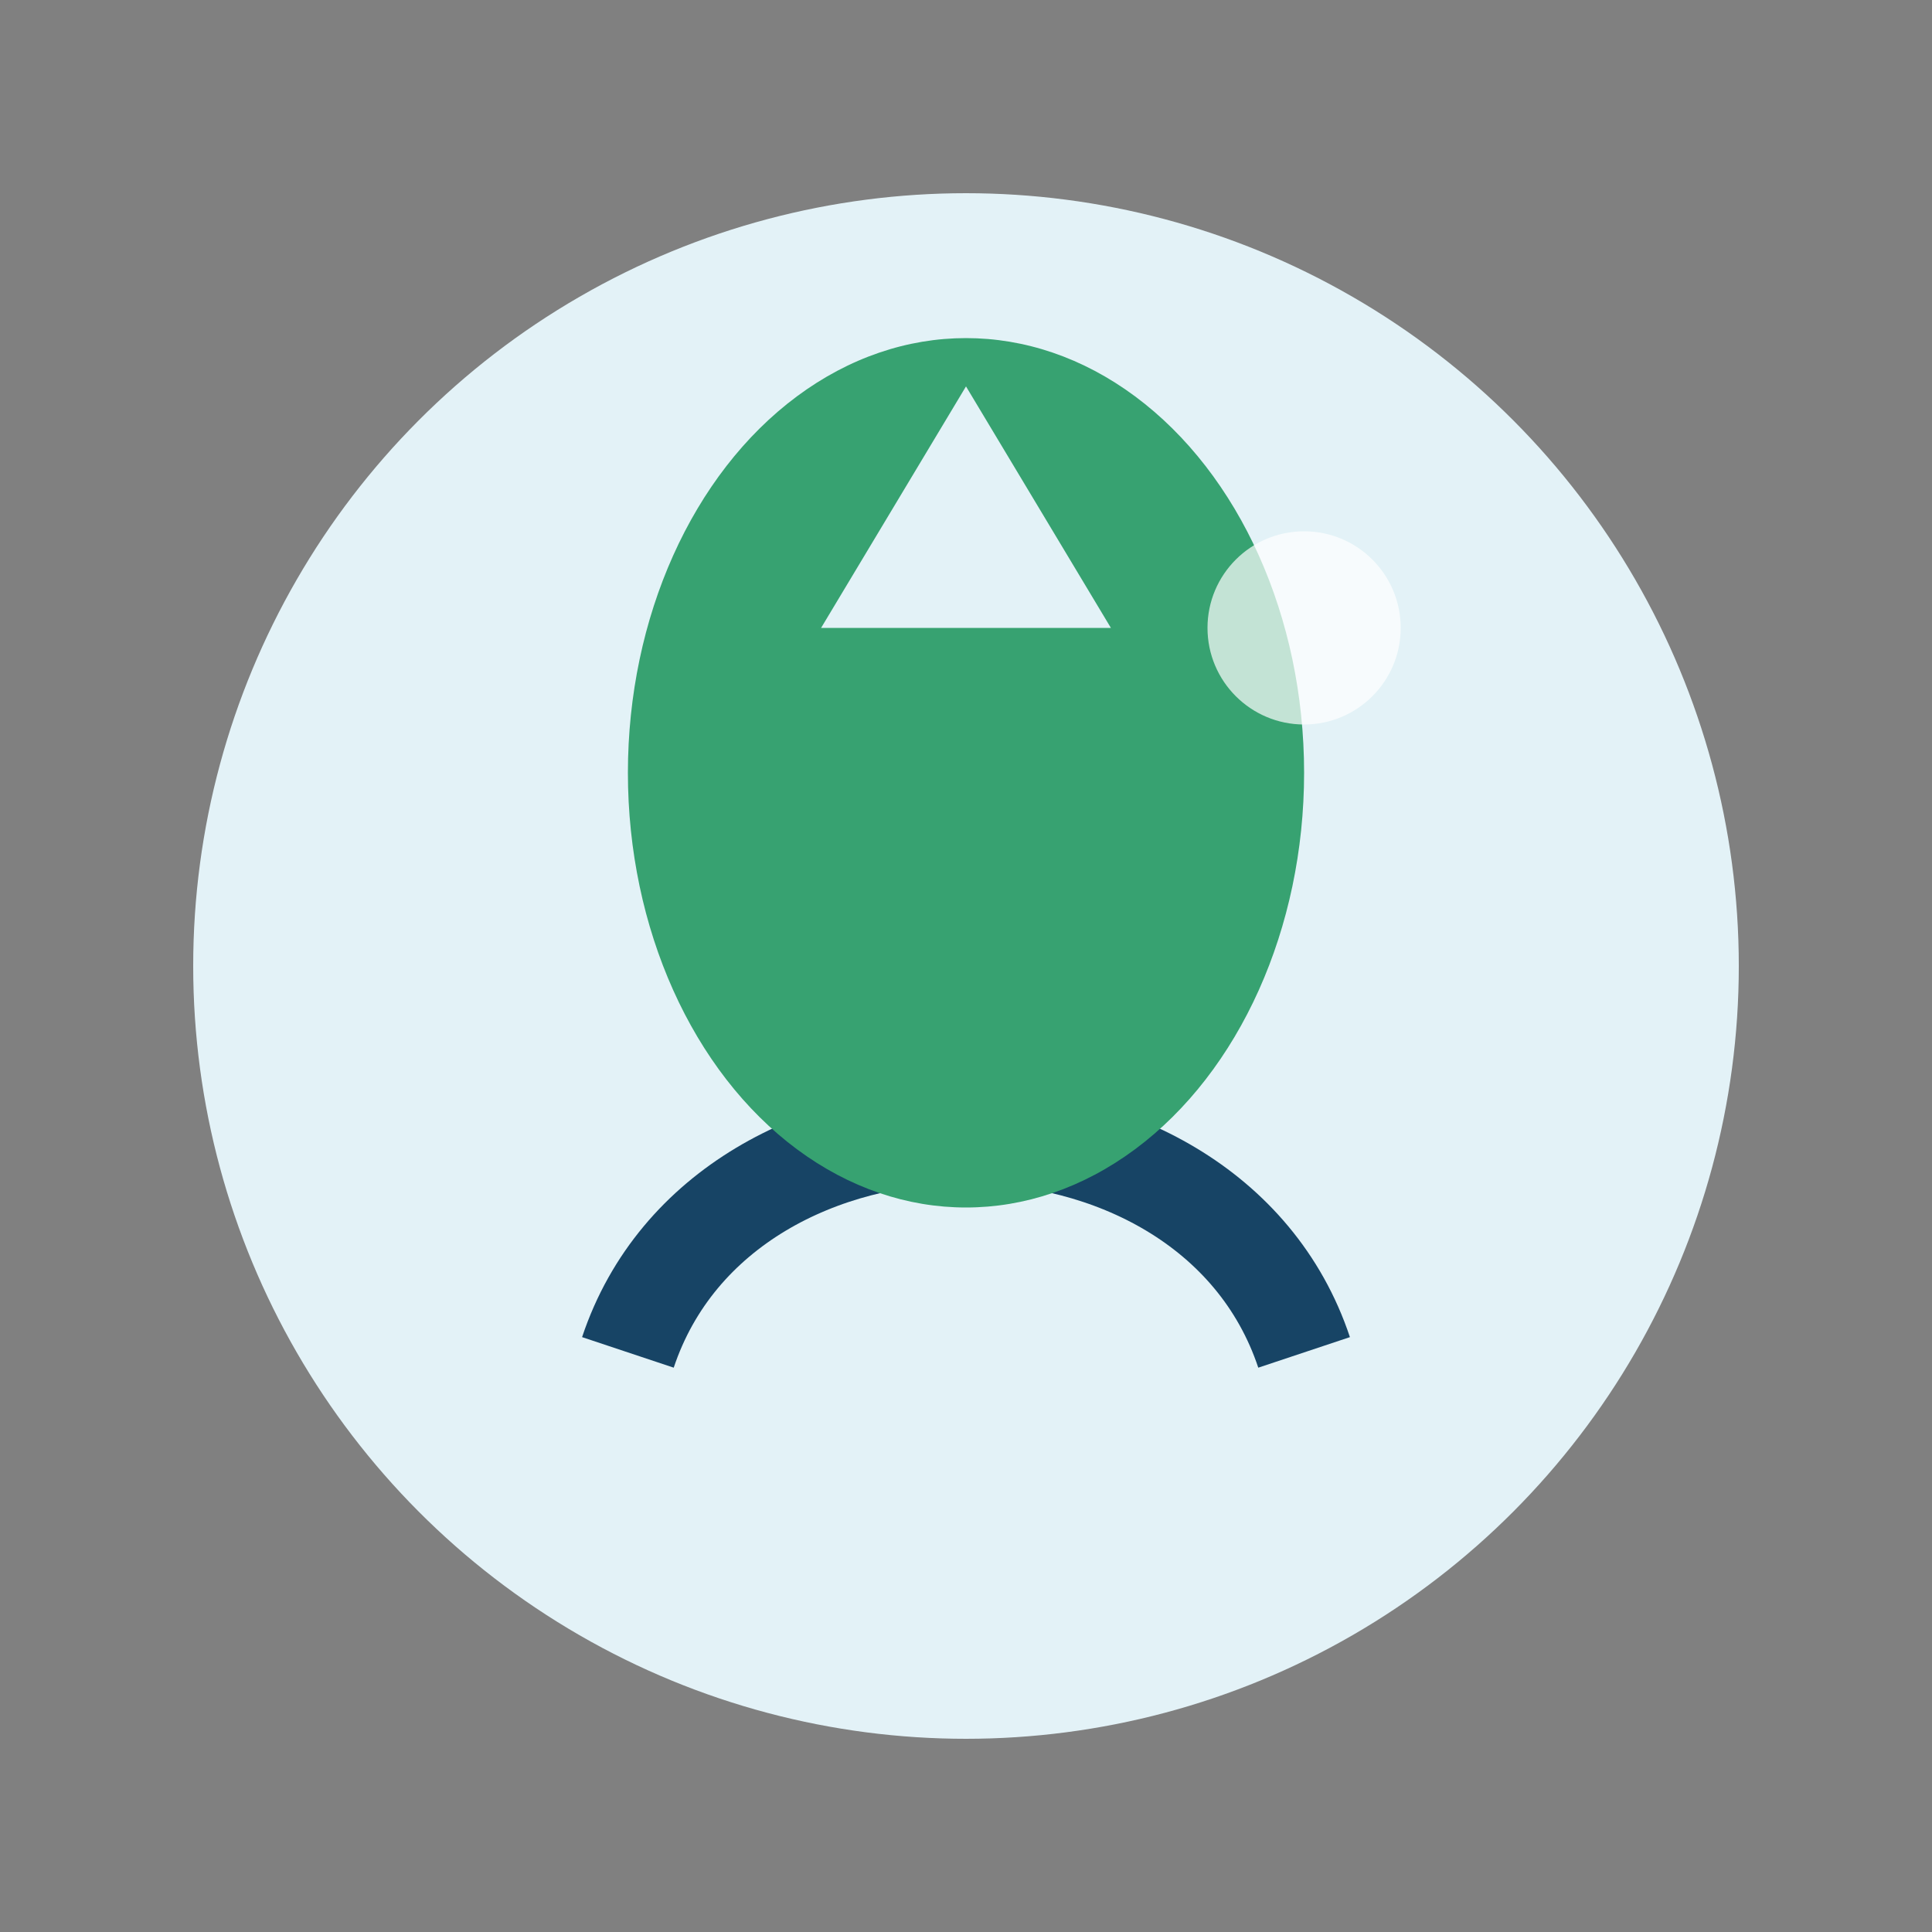
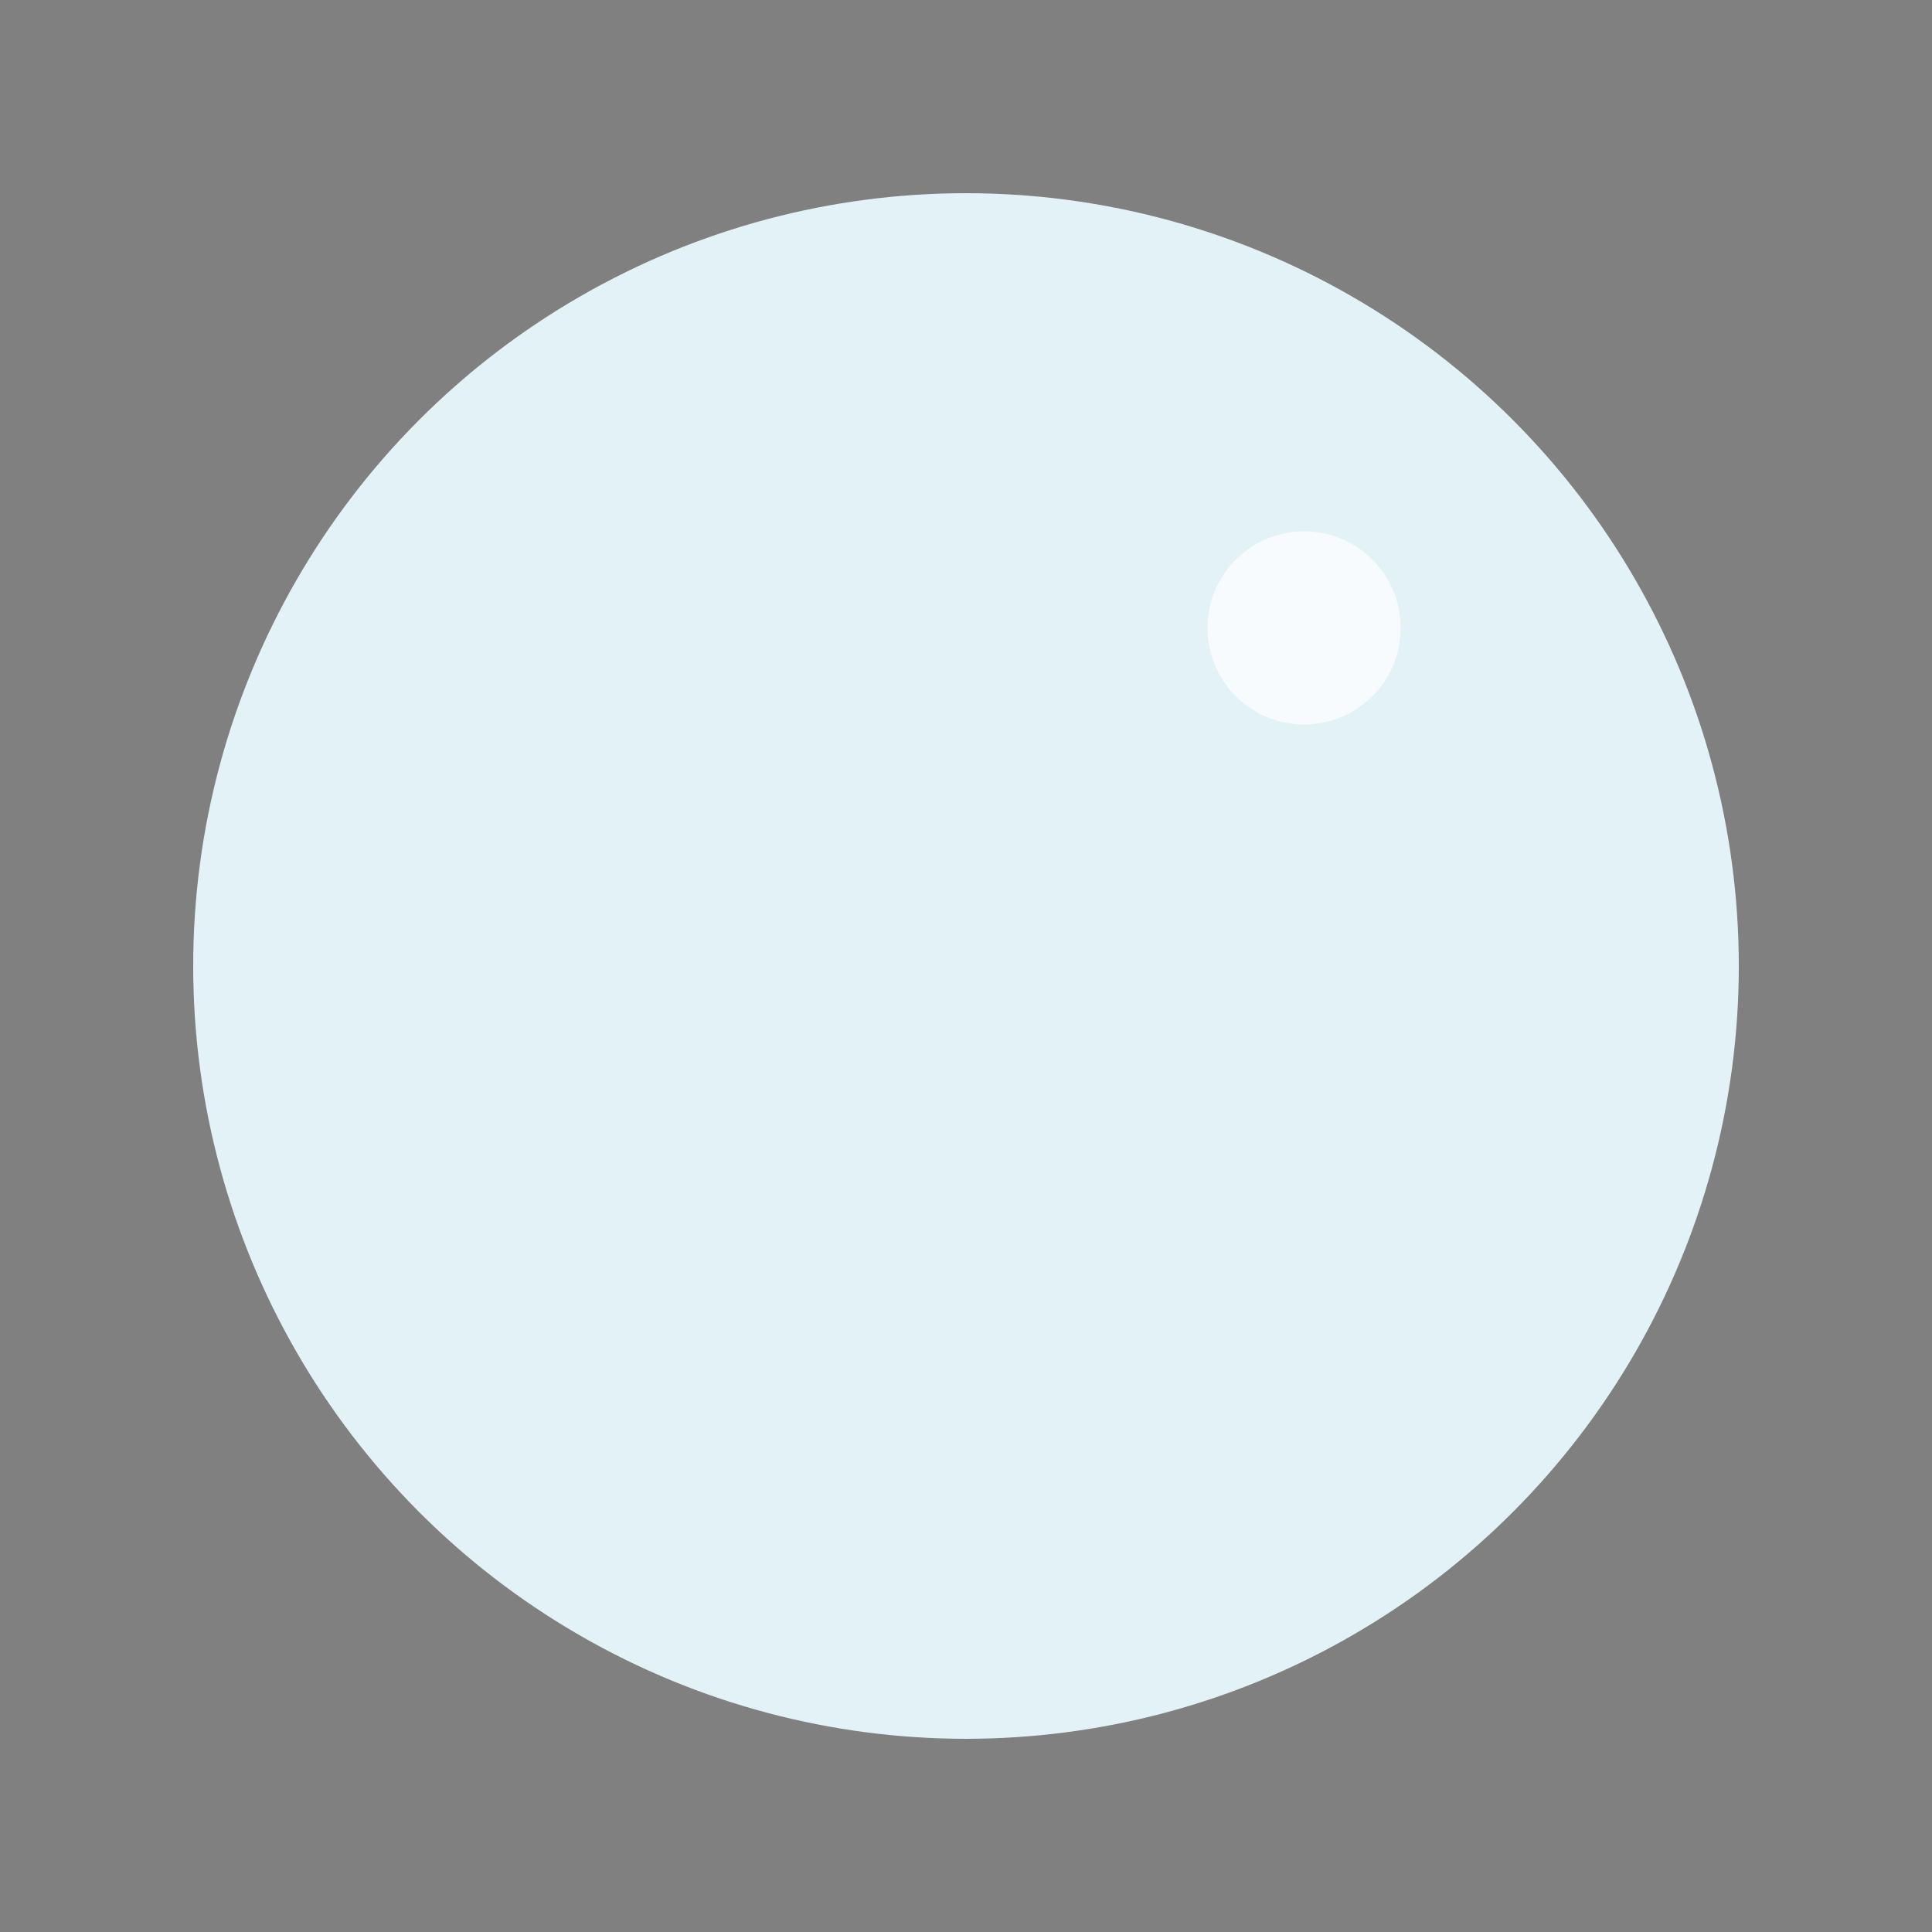
<svg xmlns="http://www.w3.org/2000/svg" width="40" height="40" viewBox="0 0 40 40">
  <rect x="0" y="0" width="40" height="40" fill="#808080" stroke="none" />
  <circle cx="20" cy="20" r="16" fill="#E3F2F7" />
-   <path d="M13 28c2-6 12-6 14 0" stroke="#174465" stroke-width="2" fill="none" />
-   <ellipse cx="20" cy="16" rx="7" ry="9" fill="#37A271" />
-   <path d="M20 8l3 5h-6z" fill="#E3F2F7" />
+   <path d="M20 8l3 5h-6" fill="#E3F2F7" />
  <circle cx="27" cy="13" r="2" fill="#fff" opacity=".7" />
</svg>